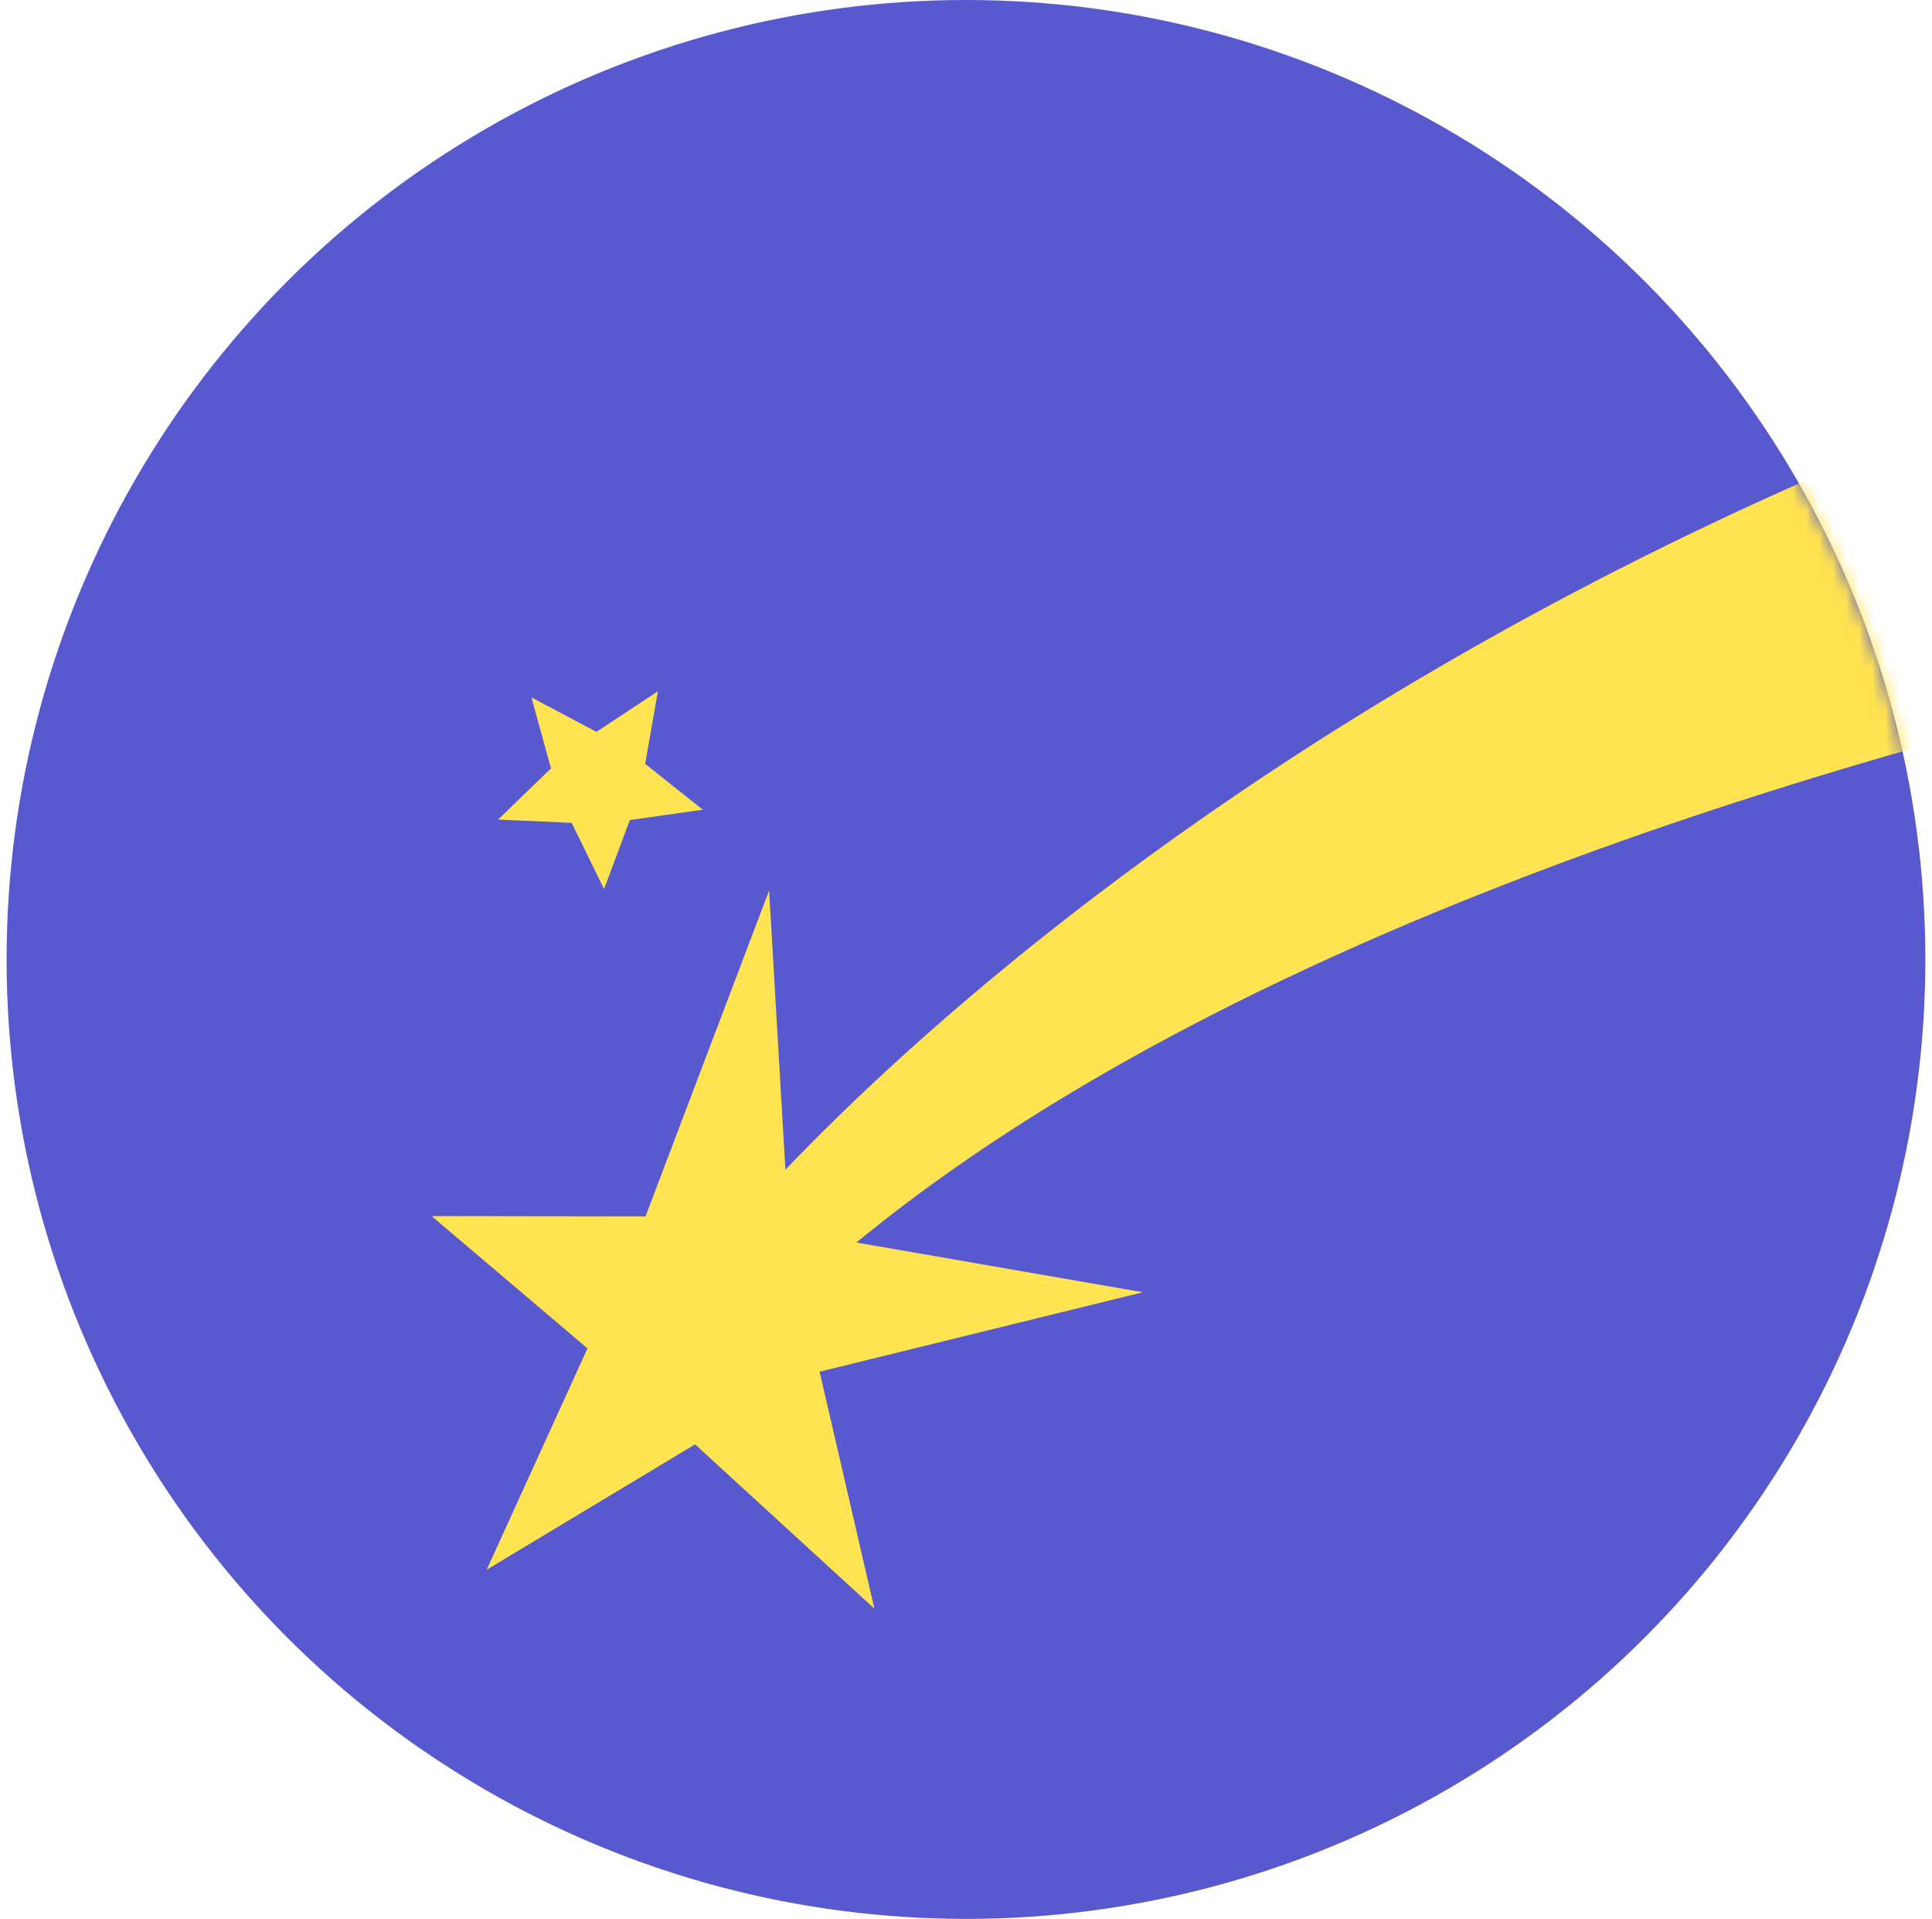
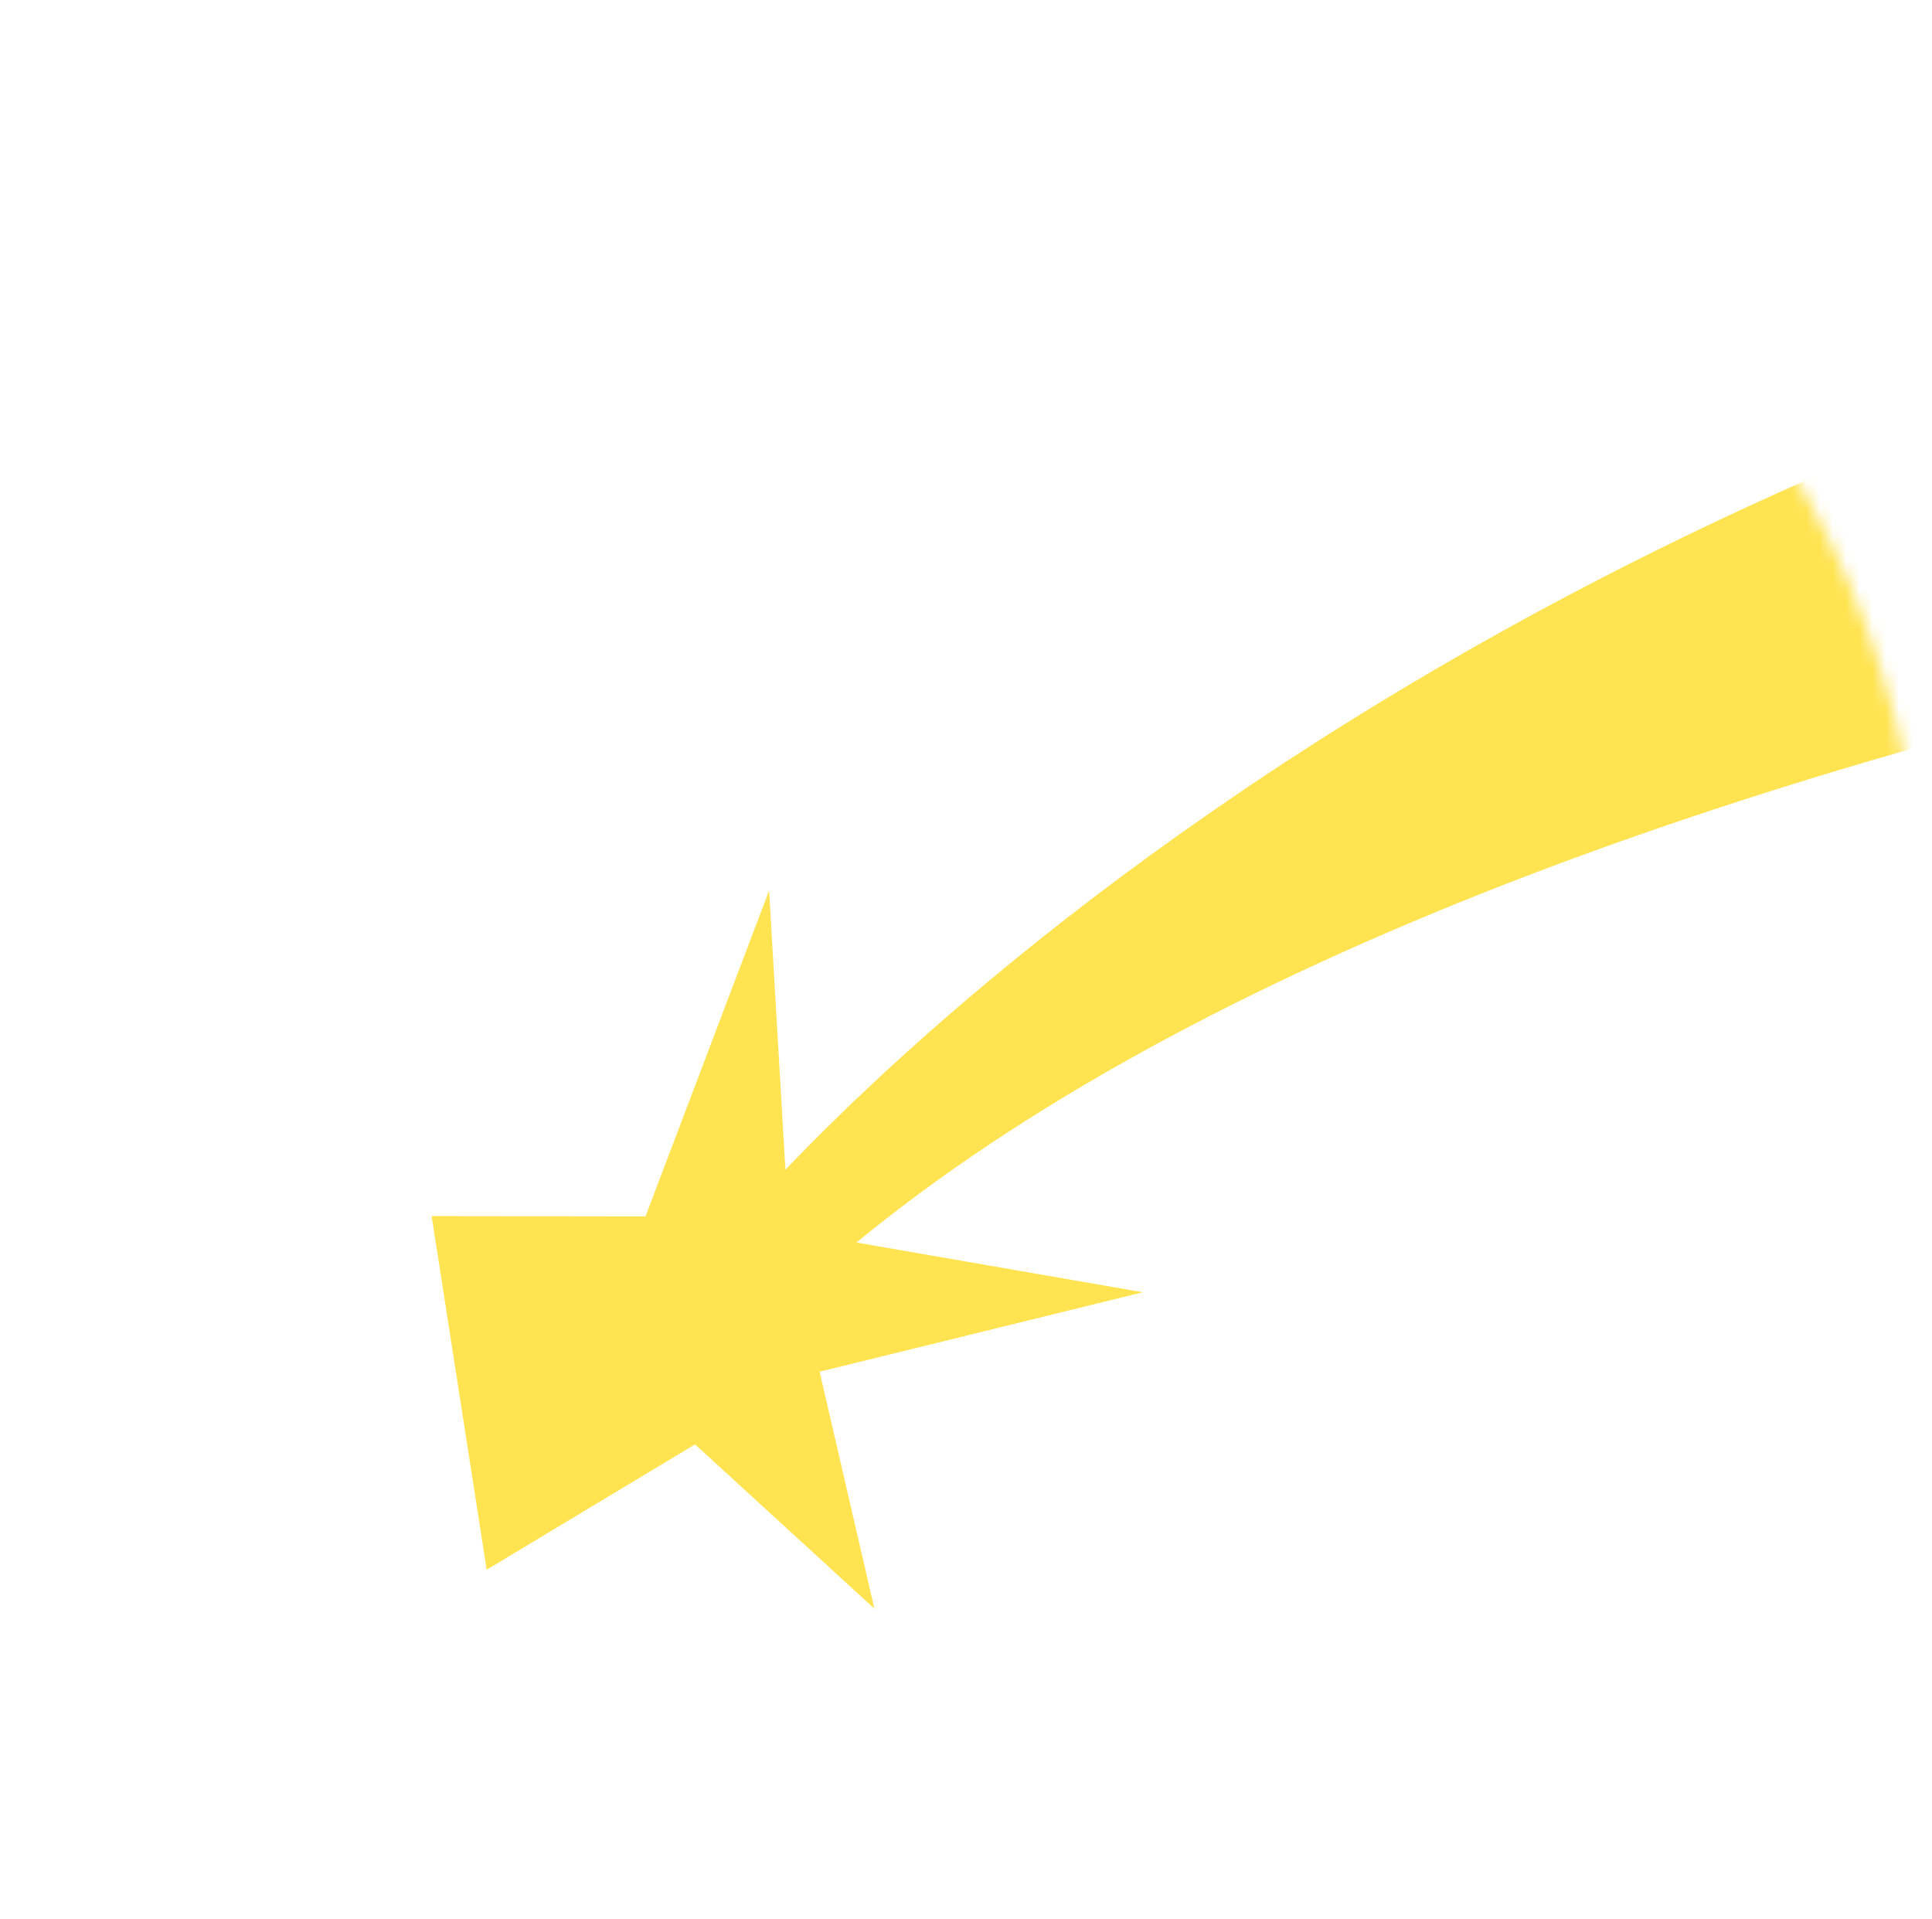
<svg xmlns="http://www.w3.org/2000/svg" width="146" height="145" viewBox="0 0 146 145" fill="none">
-   <circle cx="72.999" cy="72.5" r="72.5" fill="#5959CF" />
  <mask id="mask0_23207_20756" style="mask-type:alpha" maskUnits="userSpaceOnUse" x="0" y="0" width="146" height="145">
    <circle cx="72.5" cy="72.5" r="72.5" transform="matrix(-1 0 0 1 145.5 0)" fill="#5959CF" />
  </mask>
  <g mask="url(#mask0_23207_20756)">
    <path d="M257.29 37.721C216.897 39.669 99.4 54.897 55.061 102.956C54.826 103.285 54.542 103.601 54.204 103.899C54.486 103.583 54.772 103.269 55.061 102.956C57.667 99.304 54.284 94.068 54.284 94.068C54.284 94.068 101.975 33.498 208.318 14.706L190.476 32.257C190.476 32.257 203.281 29.413 220.97 30.541C238.659 31.669 257.29 37.721 257.29 37.721Z" fill="#FFE350" />
-     <path d="M66.077 121.555L52.527 109.143L36.778 118.613L44.396 101.89L32.619 91.893L48.781 91.916L58.121 67.293L59.622 93.005L86.366 97.648L61.937 103.651L66.077 121.555Z" fill="#FFE350" />
-     <path d="M49.716 52.236L45.073 55.304L40.157 52.697L41.64 58.061L37.641 61.931L43.201 62.178L45.646 67.177L47.599 61.965L53.109 61.185L48.755 57.718L49.716 52.236Z" fill="#FFE350" />
+     <path d="M66.077 121.555L52.527 109.143L36.778 118.613L32.619 91.893L48.781 91.916L58.121 67.293L59.622 93.005L86.366 97.648L61.937 103.651L66.077 121.555Z" fill="#FFE350" />
  </g>
</svg>